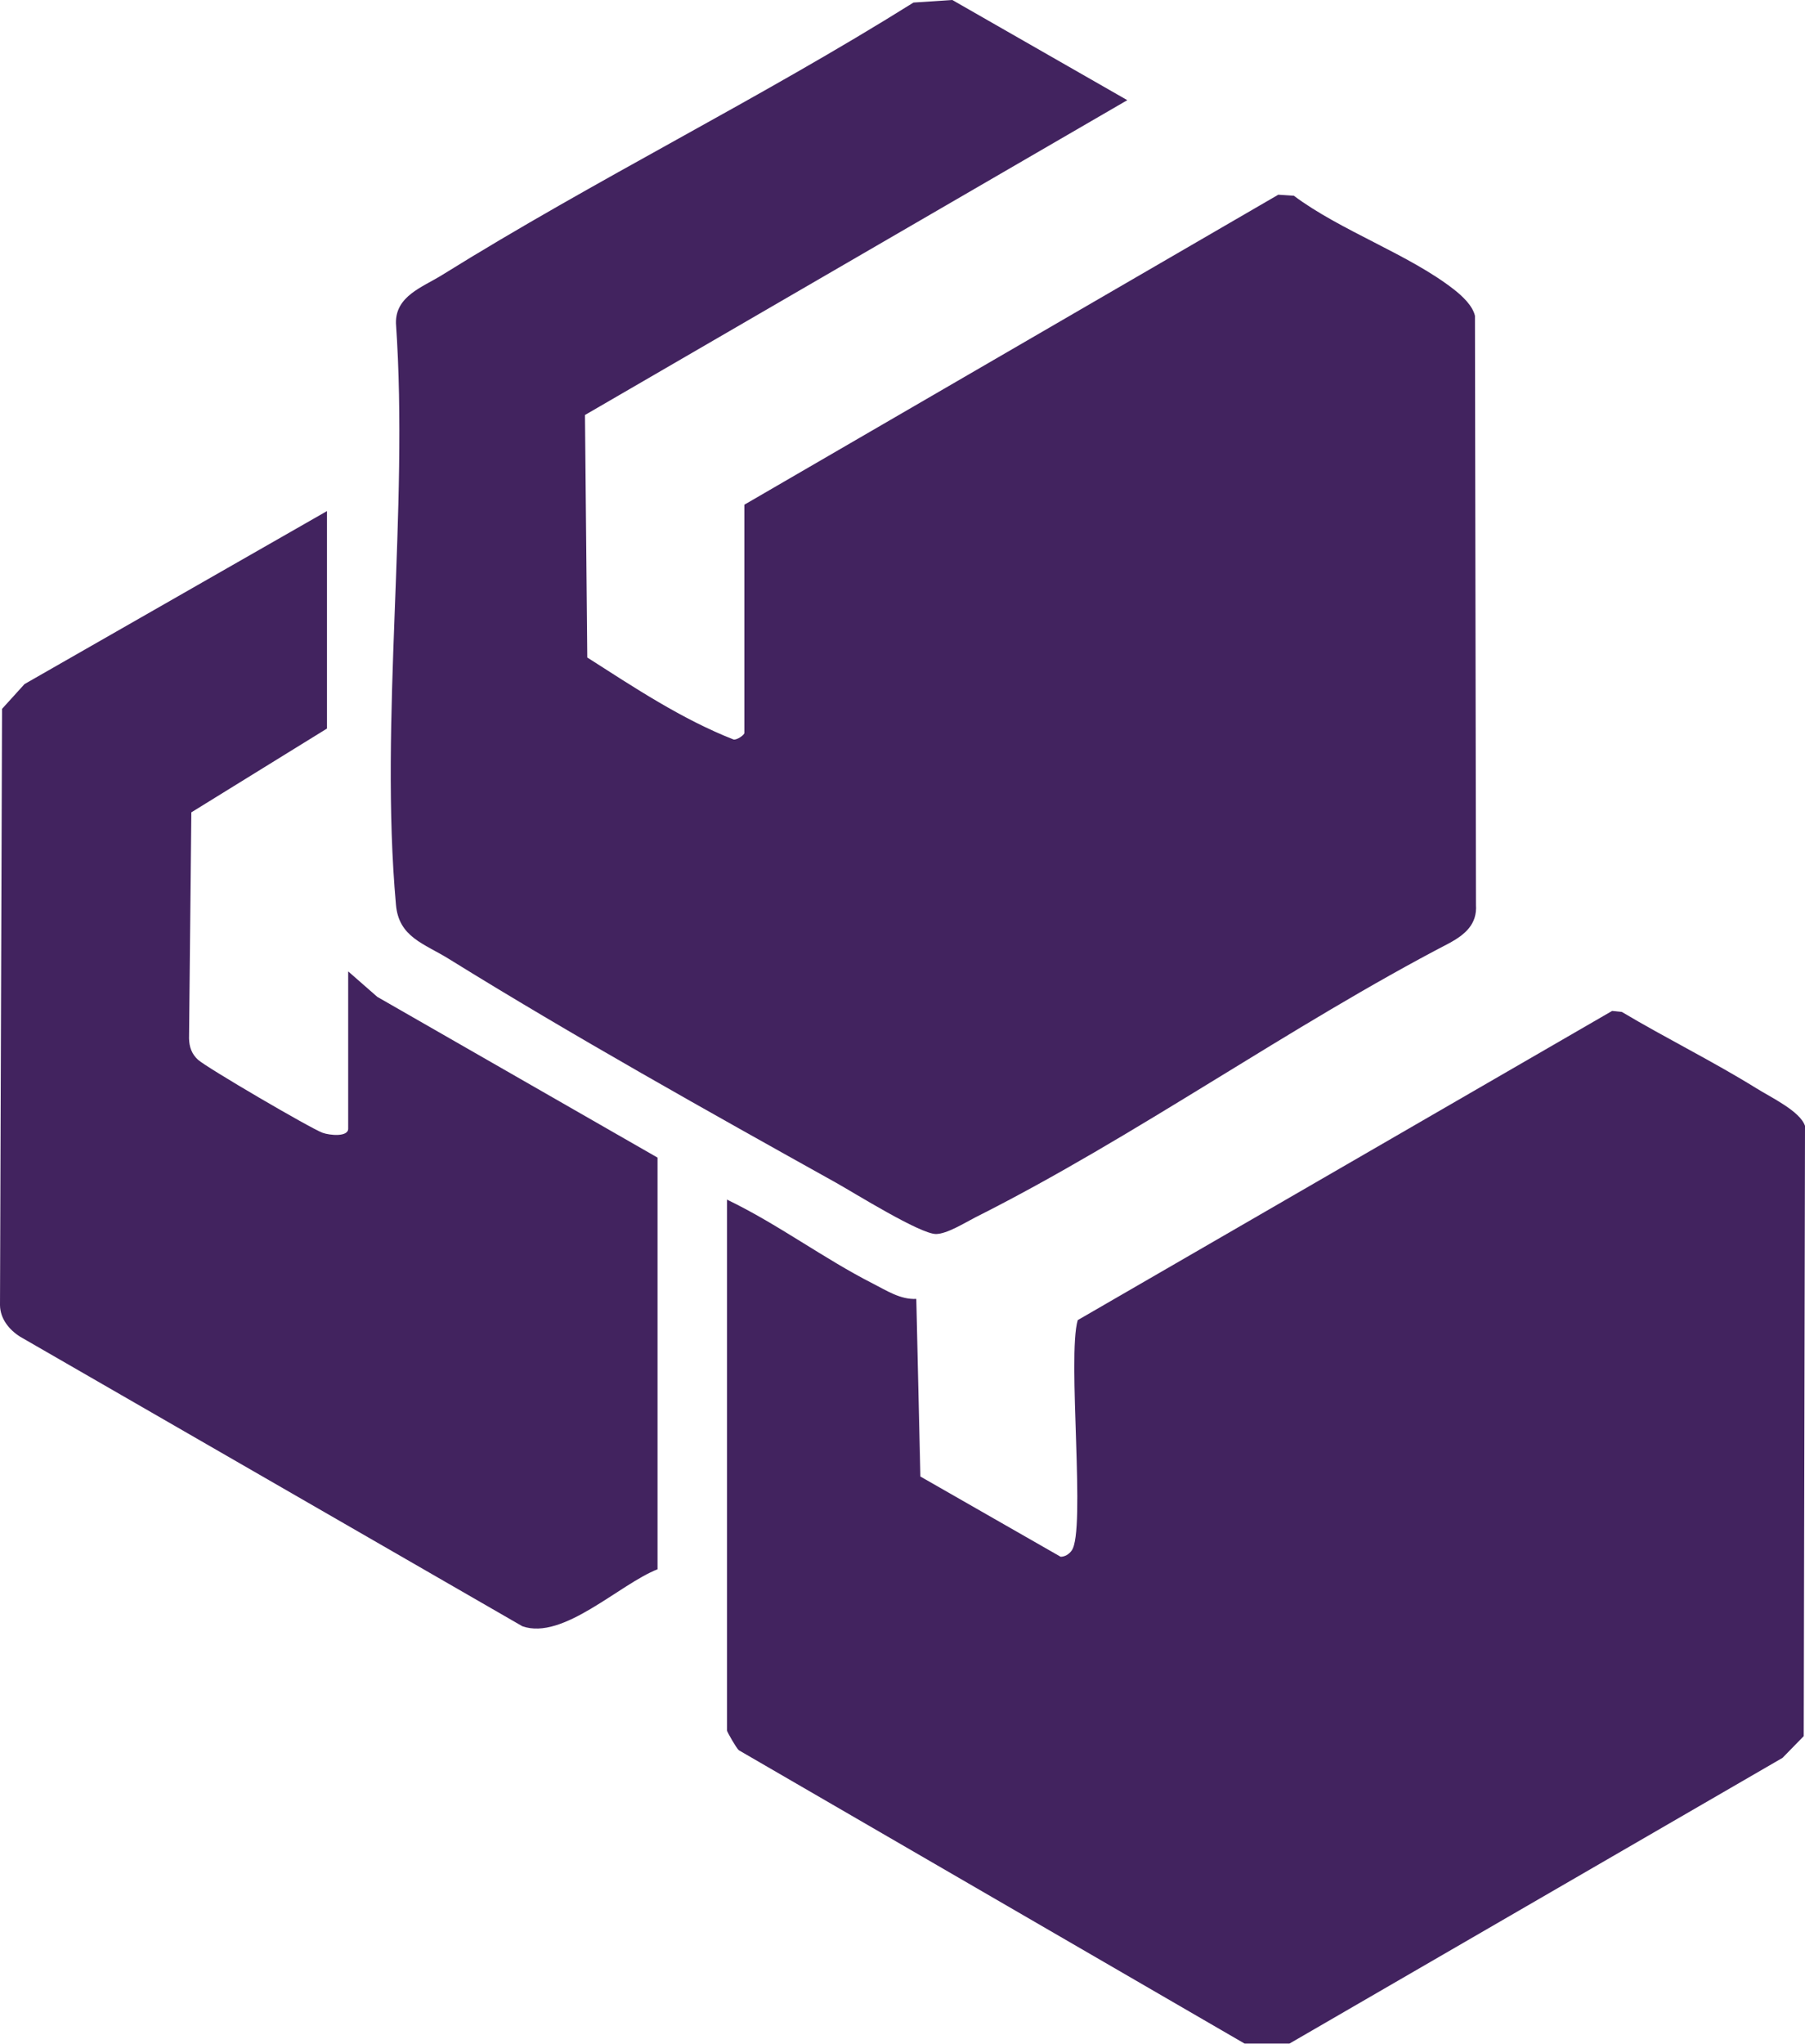
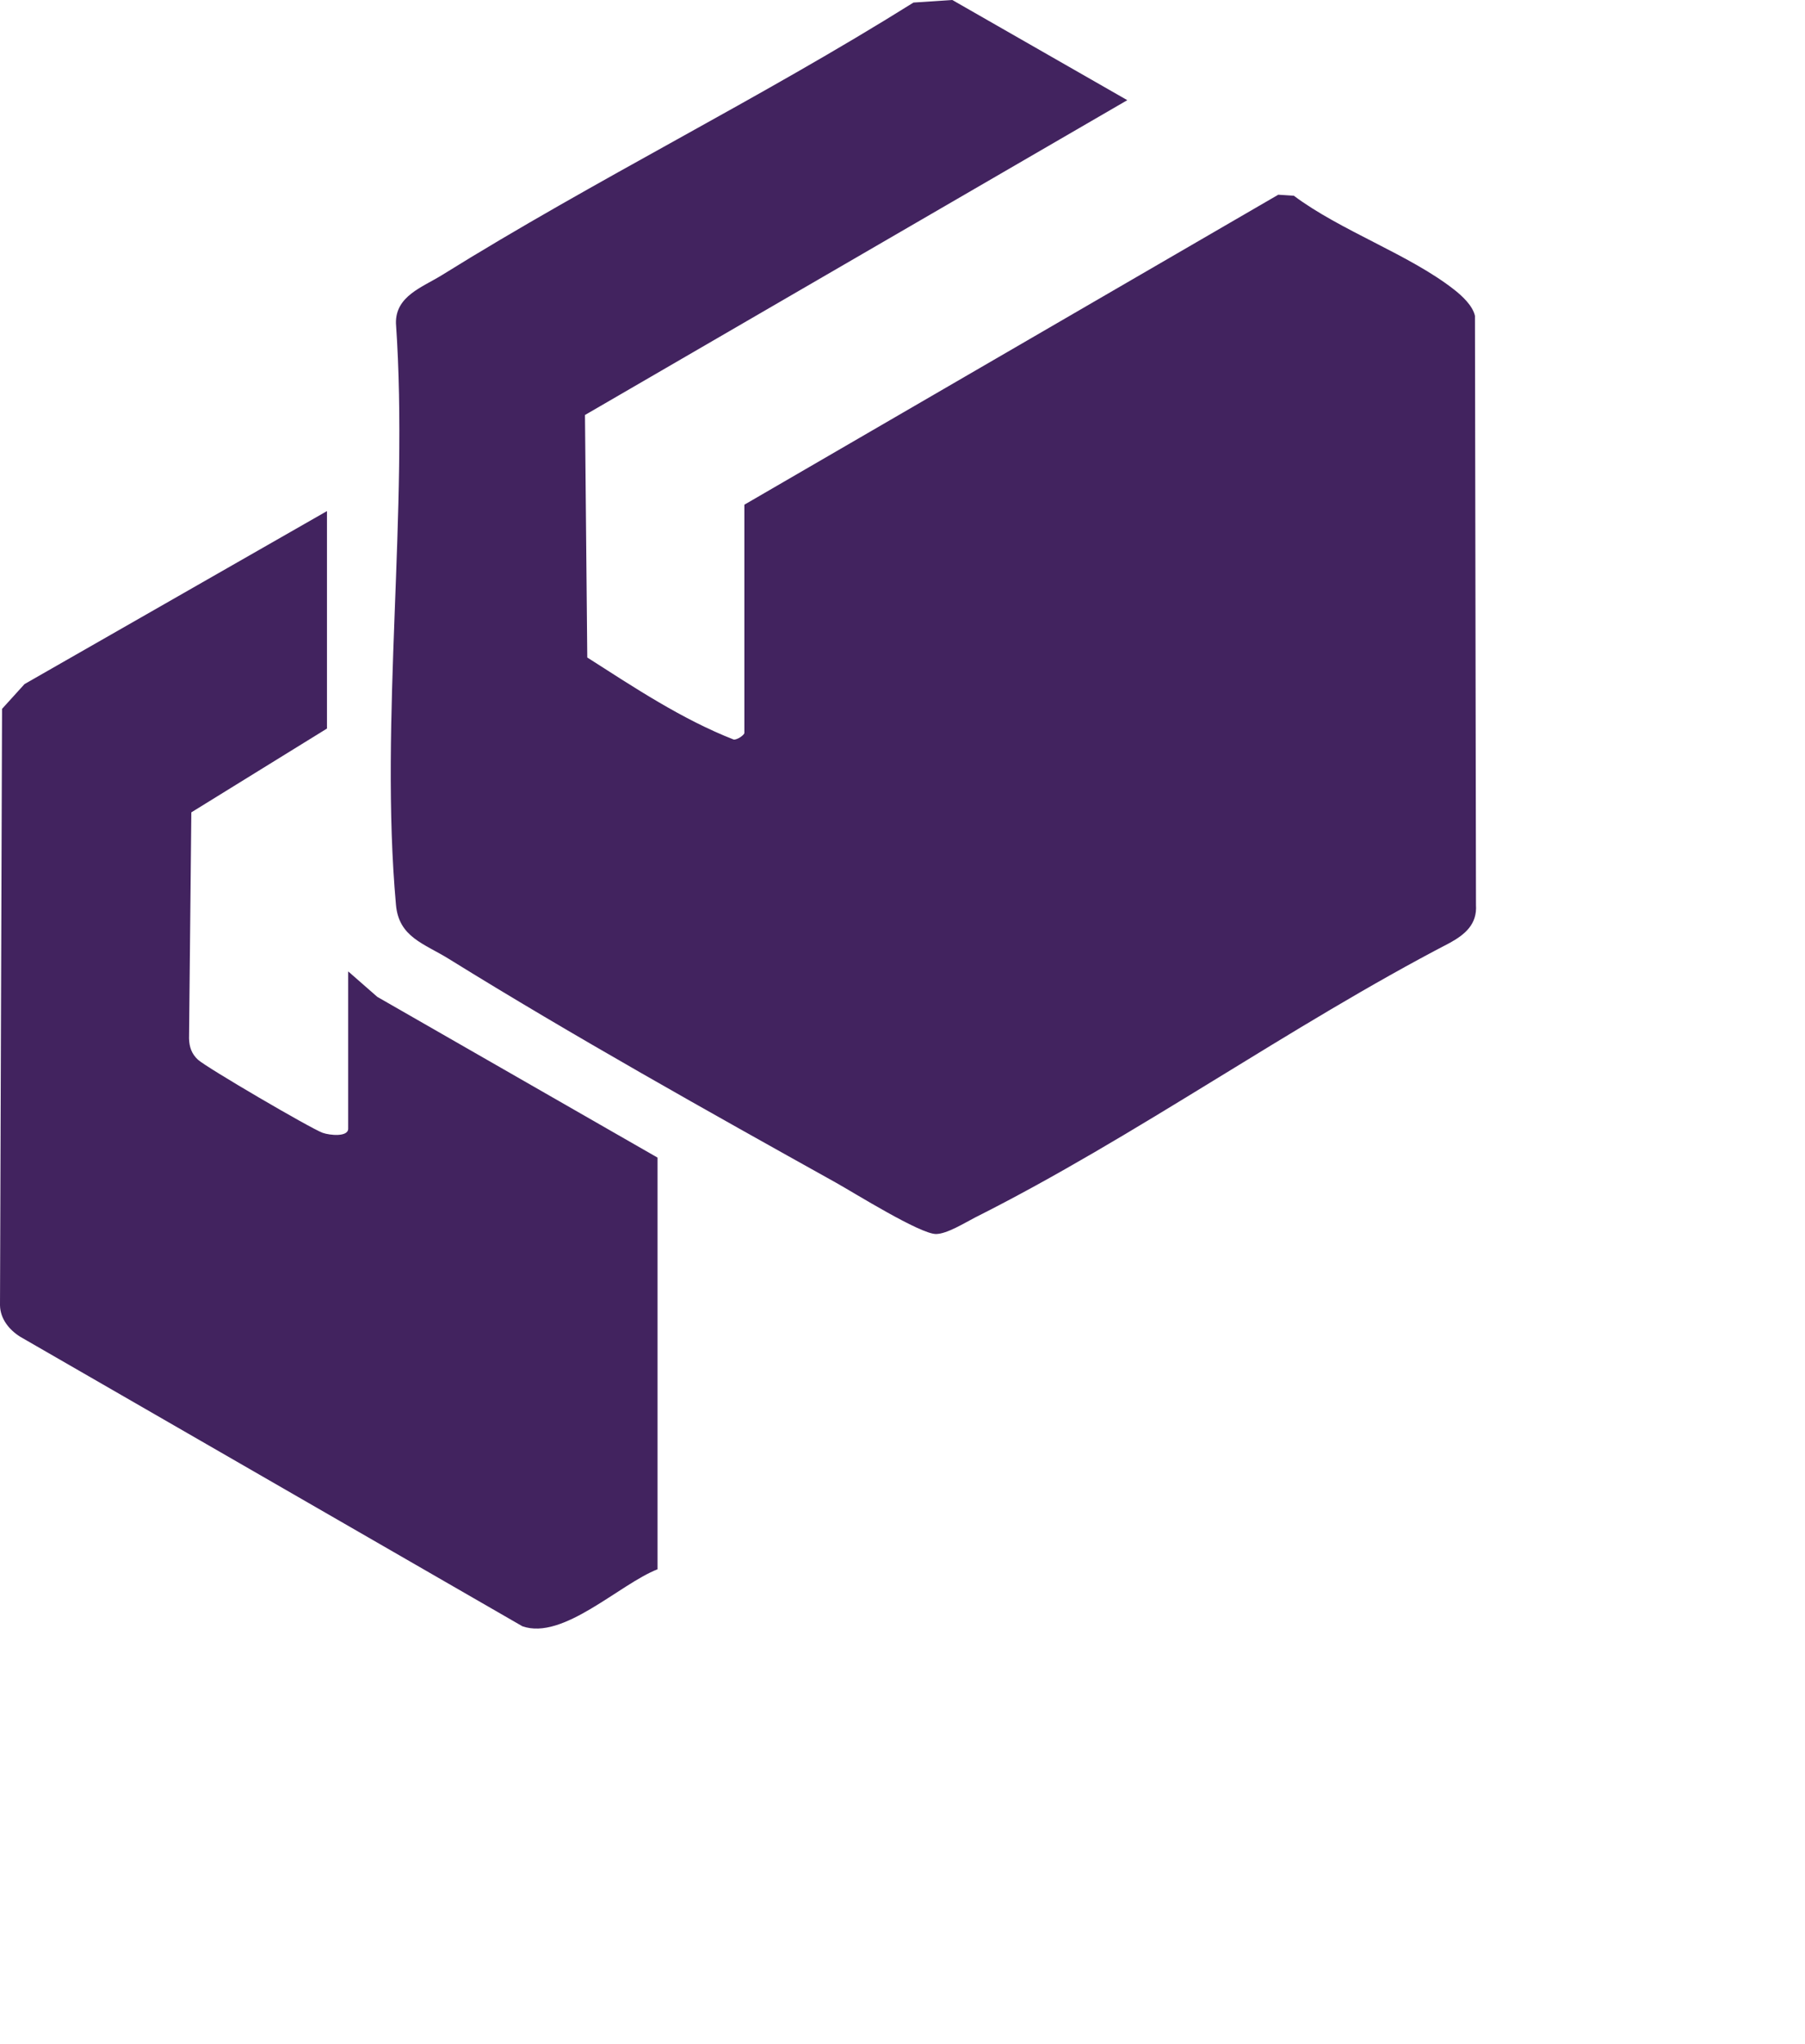
<svg xmlns="http://www.w3.org/2000/svg" id="Layer_1" data-name="Layer 1" viewBox="0 0 70.66 80">
  <defs>
    <style>
      .cls-1 {
        fill: #42235f;
      }
    </style>
  </defs>
  <path class="cls-1" d="M29.14,19.75l20.9-12.13.61.04c1.83,1.37,4.52,2.3,6.27,3.67.32.25.73.63.82,1.03l.04,23.05c.05.76-.43,1.16-1.03,1.49-6.26,3.25-12.3,7.59-18.57,10.74-.41.21-1.11.65-1.54.65-.62,0-3.17-1.59-3.9-2-4.99-2.78-10.32-5.76-15.16-8.76-.98-.61-1.97-.85-2.08-2.13-.65-7.23.51-15.42,0-22.75-.02-1.07,1.04-1.41,1.81-1.89C23.32,7.02,29.74,3.87,35.76.1l1.52-.1,6.85,3.92-21.23,12.32.09,9.49c1.83,1.17,3.71,2.42,5.73,3.21.14.02.42-.18.42-.26v-8.93Z" />
-   <path class="cls-1" d="M28.47,46.95c1.98.95,3.77,2.3,5.72,3.29.53.27,1.06.62,1.68.59l.16,6.95,5.49,3.14c.17,0,.33-.1.43-.24.57-.75-.18-7.6.24-9.02l20.92-12.1.38.04c1.73,1.03,3.56,1.93,5.27,2.99.54.34,1.71.89,1.9,1.47l-.05,23.88-.83.85-19.3,11.18h-1.76s-19.8-11.48-19.8-11.48c-.1-.09-.46-.72-.46-.77v-20.8Z" />
  <path class="cls-1" d="M13.65,38.03l1.12.98,10.97,6.29v16.11c-1.5.59-3.7,2.79-5.29,2.23L.79,52.31c-.43-.27-.78-.7-.79-1.23l.08-23.34.88-.97,11.84-6.77v8.51l-5.31,3.28-.09,8.85c.01.33.1.6.35.83.34.31,4.41,2.69,4.88,2.86.28.1,1,.17,1-.16v-6.15Z" />
</svg>